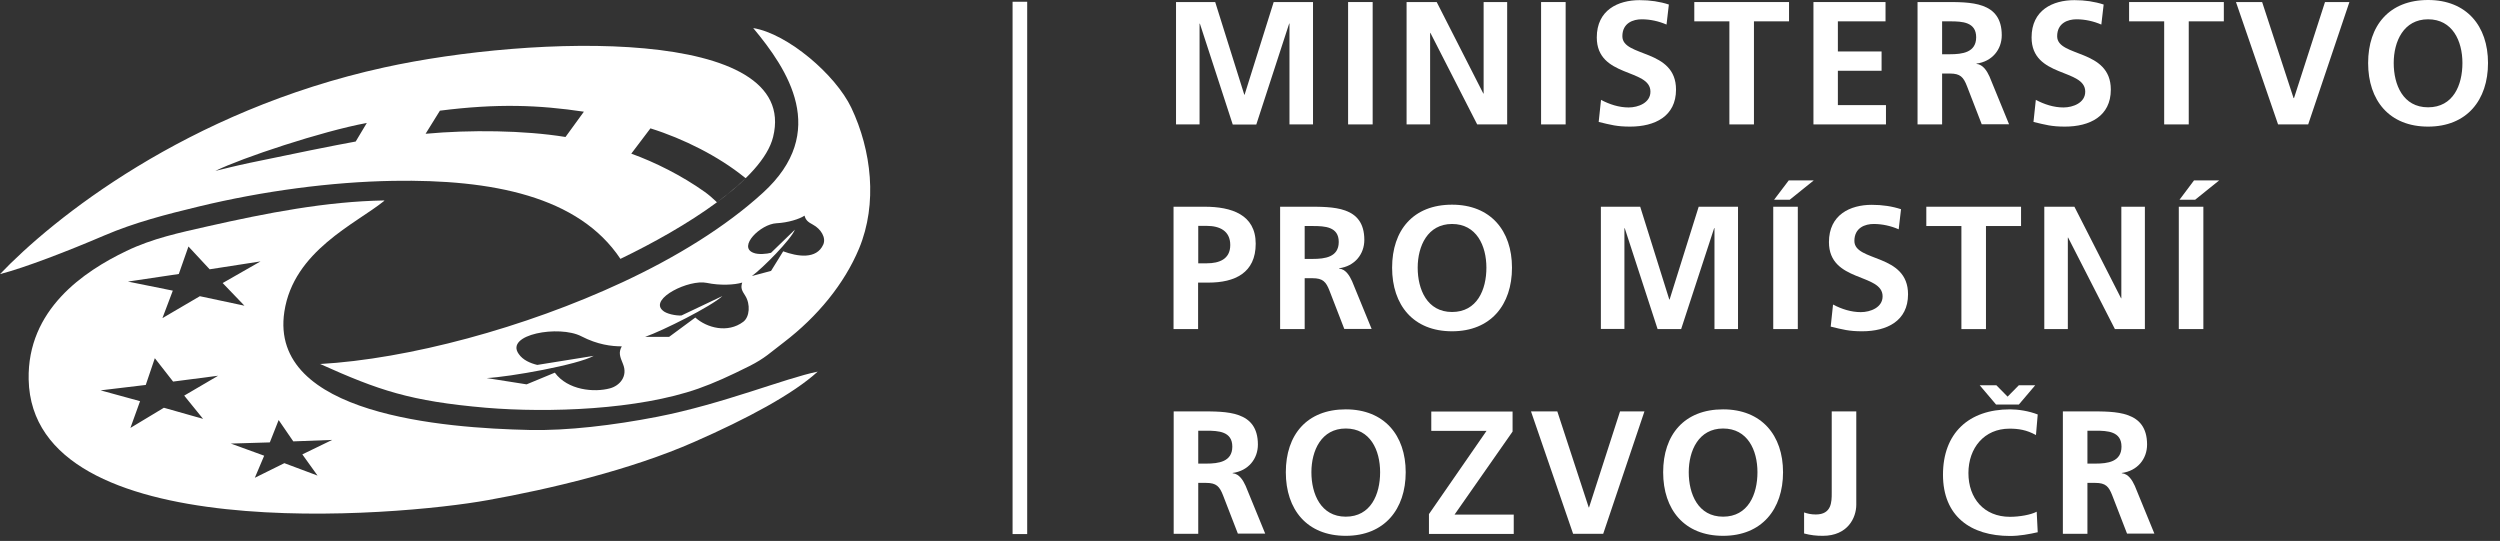
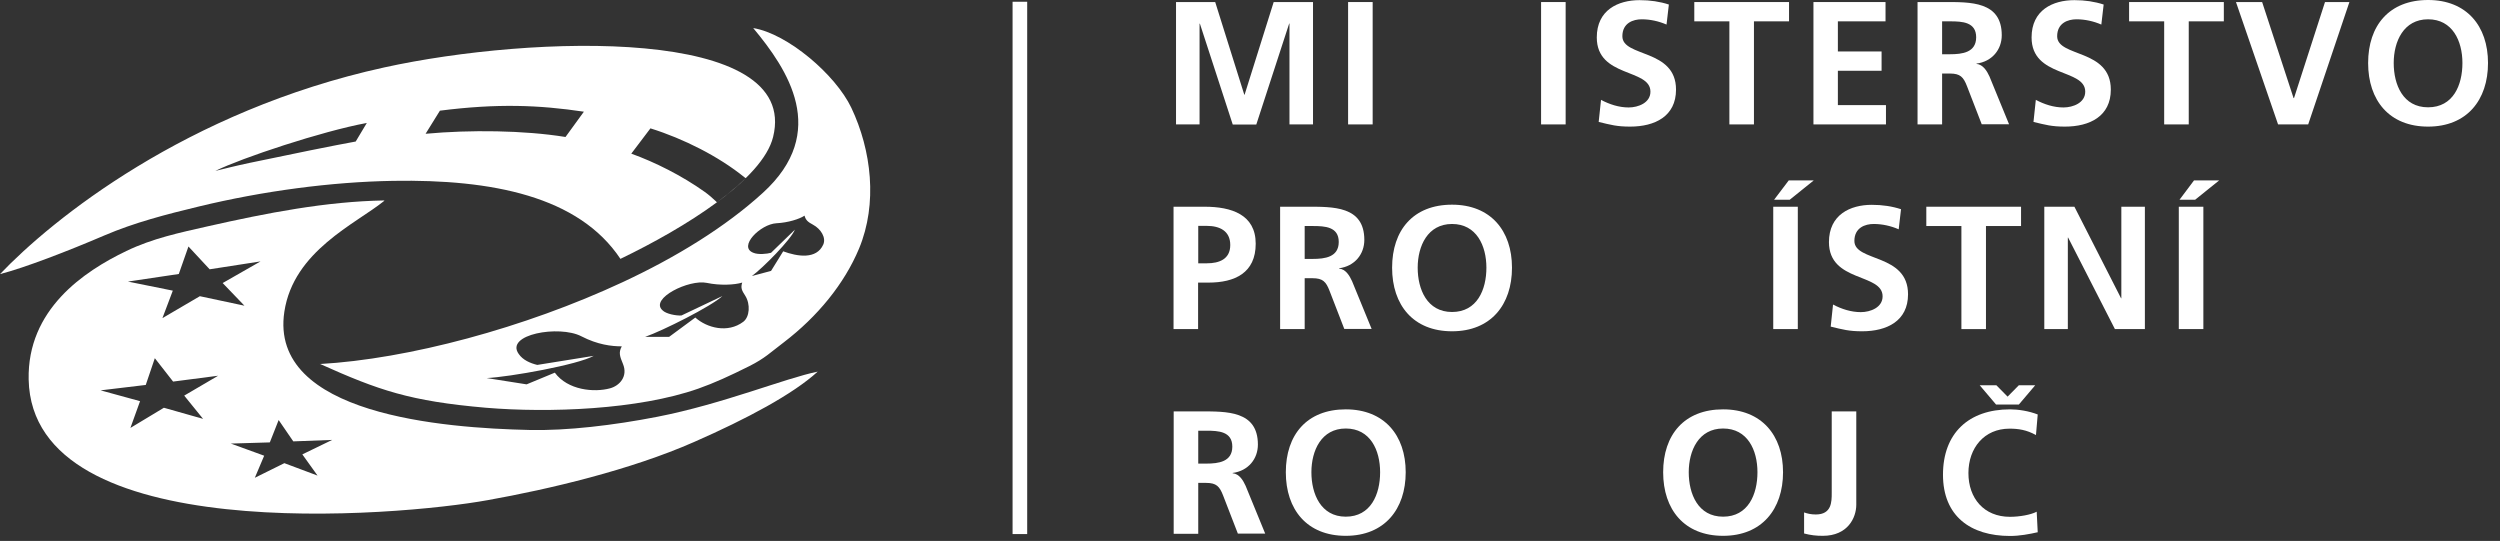
<svg xmlns="http://www.w3.org/2000/svg" width="171" height="37" viewBox="0 0 171 37" fill="none">
  <rect x="0" y="0" width="171" height="37" fill="#333333" stroke="none" />
  <path d="M70.26 0.12H69.26V36.53H70.26V0.12Z" fill="white" />
  <path d="M80.43 0.14H83.12L85.11 6.48H85.13L87.12 0.14H89.81V8.51H88.2V1.61H88.18L85.93 8.52H84.32L82.07 1.61L82.05 1.63V8.51H80.44V0.14H80.43Z" fill="white" />
  <path d="M92.21 0.14H93.89V8.51H92.21V0.14Z" fill="white" />
-   <path d="M96.21 0.14H98.27L101.46 6.4H101.48V0.14H103.09V8.51H101.04L97.84 2.25H97.82V8.51H96.21V0.14Z" fill="white" />
  <path d="M105.41 0.14H107.09V8.51H105.41V0.14Z" fill="white" />
  <path d="M113.99 1.68C113.46 1.45 112.87 1.32 112.29 1.32C111.71 1.32 110.97 1.57 110.97 2.48C110.97 3.93 114.64 3.32 114.64 6.13C114.64 7.96 113.19 8.66 111.5 8.66C110.59 8.66 110.18 8.54 109.35 8.34L109.51 6.83C110.09 7.14 110.74 7.35 111.4 7.35C112.06 7.35 112.89 7.03 112.89 6.27C112.89 4.67 109.22 5.33 109.22 2.56C109.22 0.69 110.67 0.01 112.15 0.01C112.87 0.01 113.54 0.11 114.15 0.31L113.99 1.69V1.68Z" fill="white" />
  <path d="M118.29 1.46H115.89V0.14H122.37V1.46H119.97V8.51H118.29V1.46Z" fill="white" />
  <path d="M124.03 0.14H128.97V1.46H125.71V3.52H128.7V4.84H125.71V7.19H129V8.51H124.04V0.14H124.03Z" fill="white" />
  <path d="M131.16 0.14H132.97C134.77 0.14 136.92 0.08 136.92 2.41C136.92 3.39 136.26 4.21 135.19 4.35V4.37C135.64 4.41 135.91 4.86 136.08 5.23L137.42 8.5H135.55L134.54 5.89C134.3 5.27 134.08 5.03 133.38 5.03H132.84V8.51H131.16V0.14ZM132.84 3.71H133.39C134.22 3.71 135.17 3.59 135.17 2.55C135.17 1.51 134.23 1.46 133.39 1.46H132.84V3.71Z" fill="white" />
  <path d="M143.73 1.68C143.2 1.45 142.61 1.32 142.03 1.32C141.45 1.32 140.71 1.57 140.71 2.48C140.71 3.93 144.38 3.32 144.38 6.13C144.38 7.96 142.93 8.66 141.24 8.66C140.33 8.66 139.92 8.54 139.09 8.34L139.25 6.83C139.83 7.14 140.48 7.35 141.14 7.35C141.8 7.35 142.63 7.03 142.63 6.27C142.63 4.67 138.96 5.33 138.96 2.56C138.96 0.69 140.41 0.01 141.89 0.01C142.61 0.01 143.28 0.11 143.89 0.31L143.73 1.69V1.68Z" fill="white" />
  <path d="M148.03 1.46H145.63V0.14H152.11V1.46H149.71V8.51H148.03V1.46Z" fill="white" />
  <path d="M152.93 0.14H154.73L156.88 6.71H156.91L159.03 0.14H160.7L157.88 8.51H155.82L152.94 0.14H152.93Z" fill="white" />
  <path d="M166.08 0C168.71 0 170.18 1.77 170.18 4.31C170.18 6.85 168.73 8.66 166.08 8.66C163.43 8.66 161.98 6.87 161.98 4.31C161.98 1.75 163.42 0 166.08 0ZM166.08 7.34C167.8 7.34 168.43 5.82 168.43 4.31C168.43 2.8 167.75 1.32 166.08 1.32C164.41 1.32 163.73 2.83 163.73 4.31C163.73 5.79 164.36 7.34 166.08 7.34Z" fill="white" />
  <path d="M80.28 14.14H82.4C84.22 14.14 85.89 14.67 85.89 16.67C85.89 18.67 84.46 19.33 82.66 19.33H81.95V22.51H80.27V14.14H80.28ZM81.96 18.01H82.55C83.39 18.01 84.15 17.73 84.15 16.76C84.15 15.79 83.42 15.45 82.55 15.45H81.96V18V18.01Z" fill="white" />
  <path d="M87.56 14.14H89.37C91.17 14.14 93.32 14.08 93.32 16.41C93.32 17.39 92.66 18.21 91.59 18.35V18.37C92.05 18.41 92.31 18.86 92.48 19.23L93.82 22.5H91.95L90.94 19.89C90.7 19.27 90.48 19.03 89.78 19.03H89.24V22.51H87.56V14.14ZM89.24 17.71H89.79C90.62 17.71 91.57 17.59 91.57 16.55C91.57 15.51 90.63 15.46 89.79 15.46H89.24V17.71Z" fill="white" />
  <path d="M99.32 14C101.95 14 103.42 15.77 103.42 18.31C103.42 20.85 101.97 22.66 99.32 22.66C96.67 22.66 95.22 20.87 95.22 18.31C95.22 15.75 96.66 14 99.32 14ZM99.32 21.34C101.03 21.34 101.67 19.82 101.67 18.31C101.67 16.8 100.99 15.32 99.32 15.32C97.65 15.32 96.97 16.83 96.97 18.31C96.97 19.79 97.61 21.34 99.32 21.34Z" fill="white" />
-   <path d="M109.5 14.14H112.19L114.18 20.49H114.2L116.19 14.14H118.88V22.51H117.27V15.6H117.25L114.99 22.51H113.38L111.13 15.6L111.11 15.62V22.5H109.5V14.13V14.14Z" fill="white" />
  <path d="M121.29 14.14H122.97V22.51H121.29V14.14ZM122.35 12.34H124.06L122.42 13.66H121.35L122.35 12.34Z" fill="white" />
  <path d="M129.86 15.68C129.33 15.45 128.74 15.32 128.16 15.32C127.58 15.32 126.84 15.57 126.84 16.48C126.84 17.93 130.51 17.32 130.51 20.13C130.51 21.96 129.06 22.66 127.37 22.66C126.46 22.66 126.05 22.54 125.22 22.34L125.38 20.83C125.96 21.14 126.62 21.35 127.28 21.35C127.94 21.35 128.77 21.03 128.77 20.27C128.77 18.67 125.1 19.33 125.1 16.56C125.1 14.69 126.55 14.01 128.03 14.01C128.75 14.01 129.42 14.11 130.03 14.31L129.87 15.69L129.86 15.68Z" fill="white" />
  <path d="M134.16 15.46H131.76V14.14H138.24V15.46H135.84V22.51H134.16V15.46Z" fill="white" />
  <path d="M139.83 14.14H141.89L145.08 20.4H145.1V14.14H146.71V22.51H144.66L141.46 16.25H141.44V22.51H139.83V14.14Z" fill="white" />
  <path d="M149.03 14.14H150.71V22.51H149.03V14.14ZM150.08 12.34H151.79L150.15 13.66H149.08L150.07 12.34H150.08Z" fill="white" />
  <path d="M80.28 28.14H82.09C83.89 28.14 86.04 28.08 86.04 30.41C86.04 31.39 85.38 32.21 84.31 32.35V32.37C84.77 32.41 85.03 32.86 85.2 33.23L86.54 36.5H84.67L83.66 33.89C83.42 33.27 83.2 33.03 82.5 33.03H81.96V36.51H80.28V28.14ZM81.96 31.71H82.51C83.34 31.71 84.29 31.59 84.29 30.55C84.29 29.51 83.35 29.46 82.51 29.46H81.96V31.71Z" fill="white" />
  <path d="M92.05 28C94.68 28 96.15 29.77 96.15 32.3C96.15 34.83 94.7 36.65 92.05 36.65C89.4 36.65 87.95 34.86 87.95 32.3C87.95 29.74 89.39 28 92.05 28ZM92.05 35.34C93.76 35.34 94.4 33.82 94.4 32.3C94.4 30.78 93.72 29.31 92.05 29.31C90.38 29.31 89.7 30.82 89.7 32.3C89.7 33.78 90.34 35.34 92.05 35.34Z" fill="white" />
-   <path d="M97.75 35.15L101.68 29.47H97.9V28.15H103.46V29.52L99.49 35.2H103.54V36.52H97.74V35.15H97.75Z" fill="white" />
-   <path d="M104.72 28.14H106.52L108.67 34.71H108.69L110.81 28.14H112.48L109.66 36.51H107.6L104.72 28.14Z" fill="white" />
  <path d="M117.86 28C120.49 28 121.96 29.77 121.96 32.3C121.96 34.83 120.51 36.65 117.86 36.65C115.21 36.65 113.76 34.86 113.76 32.3C113.76 29.74 115.2 28 117.86 28ZM117.86 35.34C119.57 35.34 120.21 33.82 120.21 32.3C120.21 30.78 119.53 29.31 117.86 29.31C116.19 29.31 115.51 30.82 115.51 32.3C115.51 33.78 116.14 35.34 117.86 35.34Z" fill="white" />
  <path d="M123.4 35.05C123.63 35.13 123.87 35.19 124.2 35.19C125.29 35.19 125.29 34.32 125.29 33.72V28.14H126.97V34.52C126.97 35.41 126.39 36.65 124.68 36.65C124.22 36.65 123.86 36.61 123.4 36.49V35.04V35.05Z" fill="white" />
  <path d="M139.4 36.4C138.79 36.54 138.13 36.66 137.49 36.66C134.78 36.66 132.9 35.3 132.9 32.47C132.9 29.64 134.65 28 137.49 28C138.04 28 138.77 28.11 139.38 28.35L139.26 29.76C138.62 29.4 138.05 29.32 137.45 29.32C135.72 29.32 134.64 30.64 134.64 32.36C134.64 34.08 135.7 35.35 137.48 35.35C138.14 35.35 138.92 35.21 139.31 35L139.38 36.4H139.4ZM136.53 27.67L135.41 26.35H136.55L137.32 27.13L138.09 26.35H139.21L138.09 27.67H136.53Z" fill="white" />
-   <path d="M141.1 28.14H142.91C144.71 28.14 146.86 28.08 146.86 30.41C146.86 31.39 146.2 32.21 145.13 32.35V32.37C145.59 32.41 145.85 32.86 146.02 33.23L147.36 36.5H145.49L144.48 33.89C144.24 33.27 144.02 33.03 143.32 33.03H142.78V36.51H141.1V28.14ZM142.78 31.71H143.33C144.16 31.71 145.11 31.59 145.11 30.55C145.11 29.51 144.17 29.46 143.33 29.46H142.78V31.71Z" fill="white" />
  <path fill-rule="evenodd" clip-rule="evenodd" d="M26.28 13.74C24.34 15.31 20.08 17.16 19.45 21.32C18.38 28.38 30.4 29.28 36.21 29.41C38.78 29.47 41.97 29.09 44.95 28.51C49.46 27.63 53.73 25.86 55.93 25.42C54.23 26.97 51.1 28.64 47.48 30.23C43.12 32.15 37.56 33.46 33.36 34.21C27.25 35.32 2.2 37.49 1.96 25.96C1.86 21.18 5.72 18.57 8.64 17.17C10.42 16.31 12.27 15.92 14.21 15.48C18.29 14.56 22.3 13.78 26.29 13.71L26.28 13.74ZM12.24 18.74L8.75 19.26L11.82 19.88L11.11 21.76L13.67 20.26L16.72 20.91L15.23 19.36L17.82 17.88L14.34 18.42L12.89 16.86L12.23 18.74H12.24ZM9.97 26.33L6.88 26.7L9.58 27.44L8.92 29.27L11.21 27.89L13.89 28.65L12.6 27.06L14.92 25.7L11.84 26.1L10.59 24.5L9.97 26.33ZM18.45 30.26L15.79 30.34L18.07 31.17L17.43 32.68L19.45 31.68L21.72 32.53L20.68 31.08L22.72 30.09L20.06 30.19L19.06 28.73L18.46 30.25L18.45 30.26Z" fill="white" />
  <path fill-rule="evenodd" clip-rule="evenodd" d="M42.44 17.71C39.58 13.41 33.63 12.26 26.91 12.37C22.64 12.44 17.97 13.07 13.62 14.12C11.34 14.67 9.21 15.22 7.15 16.1C4.65 17.17 1.73 18.3 0 18.75C3.55 15.02 12.74 7.58 26.29 4.61C36.46 2.38 54.76 1.79 52.88 9.37C52.16 12.28 46.87 15.57 42.45 17.7L42.44 17.71ZM51.01 12.19C50.95 12.14 50.95 12.15 50.9 12.11C49.17 10.71 46.77 9.49 44.49 8.78L43.18 10.51C44.77 11.08 46.64 12.01 48.21 13.13C48.45 13.3 48.74 13.55 48.97 13.77C49.01 13.81 49 13.8 49.04 13.84C49.7 13.36 50.66 12.57 51.01 12.18V12.19ZM39.94 7.64C36.85 7.18 34.03 7.07 30.09 7.57L29.11 9.15C32.15 8.87 35.85 8.91 38.68 9.37L39.93 7.65L39.94 7.64ZM25.09 8.41C22.01 8.98 16.54 10.8 14.73 11.69C15.44 11.52 16 11.37 17.08 11.14C19.78 10.57 22.99 9.92 24.33 9.68L25.09 8.41Z" fill="white" />
  <path fill-rule="evenodd" clip-rule="evenodd" d="M21.87 24.9C27.91 24.56 35.88 22.43 42.59 19.3C46.28 17.58 49.64 15.51 52.19 13.18C56.75 9.02 53.87 4.74 51.52 1.92C53.86 2.3 57.15 5.1 58.23 7.37C59.61 10.28 60.04 13.92 58.76 17C57.75 19.42 55.92 21.65 53.62 23.41C52.68 24.12 52.33 24.5 51.26 25.04C49.94 25.7 48.85 26.2 47.77 26.58C43.65 28.03 37.54 28.25 33.24 27.89C28.04 27.44 25.91 26.7 21.88 24.89L21.87 24.9ZM42.53 23.69C41.83 23.69 40.88 23.58 39.76 23C38.25 22.22 34.52 22.87 35.48 24.21C35.76 24.63 36.29 24.85 36.75 24.96L40.61 24.34C39.53 24.95 34.88 25.78 33.29 25.86L36.02 26.29L37.95 25.49C38.83 26.69 40.64 26.86 41.73 26.56C42.36 26.39 42.97 25.76 42.61 24.89C42.41 24.4 42.29 24.12 42.53 23.69ZM50.76 19.33C50.24 19.49 49.24 19.54 48.35 19.35C47.13 19.09 44.43 20.42 45.31 21.22C45.56 21.48 46.26 21.6 46.61 21.58L49.41 20.25C48.67 20.95 45.31 22.63 44.13 23.04H45.77L47.56 21.72C48.35 22.43 49.78 22.81 50.84 22.01C51.28 21.68 51.34 20.8 50.97 20.22C50.76 19.89 50.64 19.71 50.77 19.32L50.76 19.33ZM55.03 14.75C54.69 14.98 53.91 15.23 53.11 15.27C52.01 15.33 50.46 16.88 51.53 17.29C51.85 17.43 52.46 17.37 52.74 17.29L54.37 15.71C54.1 16.39 52.18 18.33 51.43 18.88L52.74 18.53L53.57 17.19C54.54 17.55 55.85 17.76 56.31 16.73C56.52 16.26 56.15 15.66 55.61 15.37C55.27 15.19 55.11 15.06 55.03 14.75Z" fill="white" />
</svg>